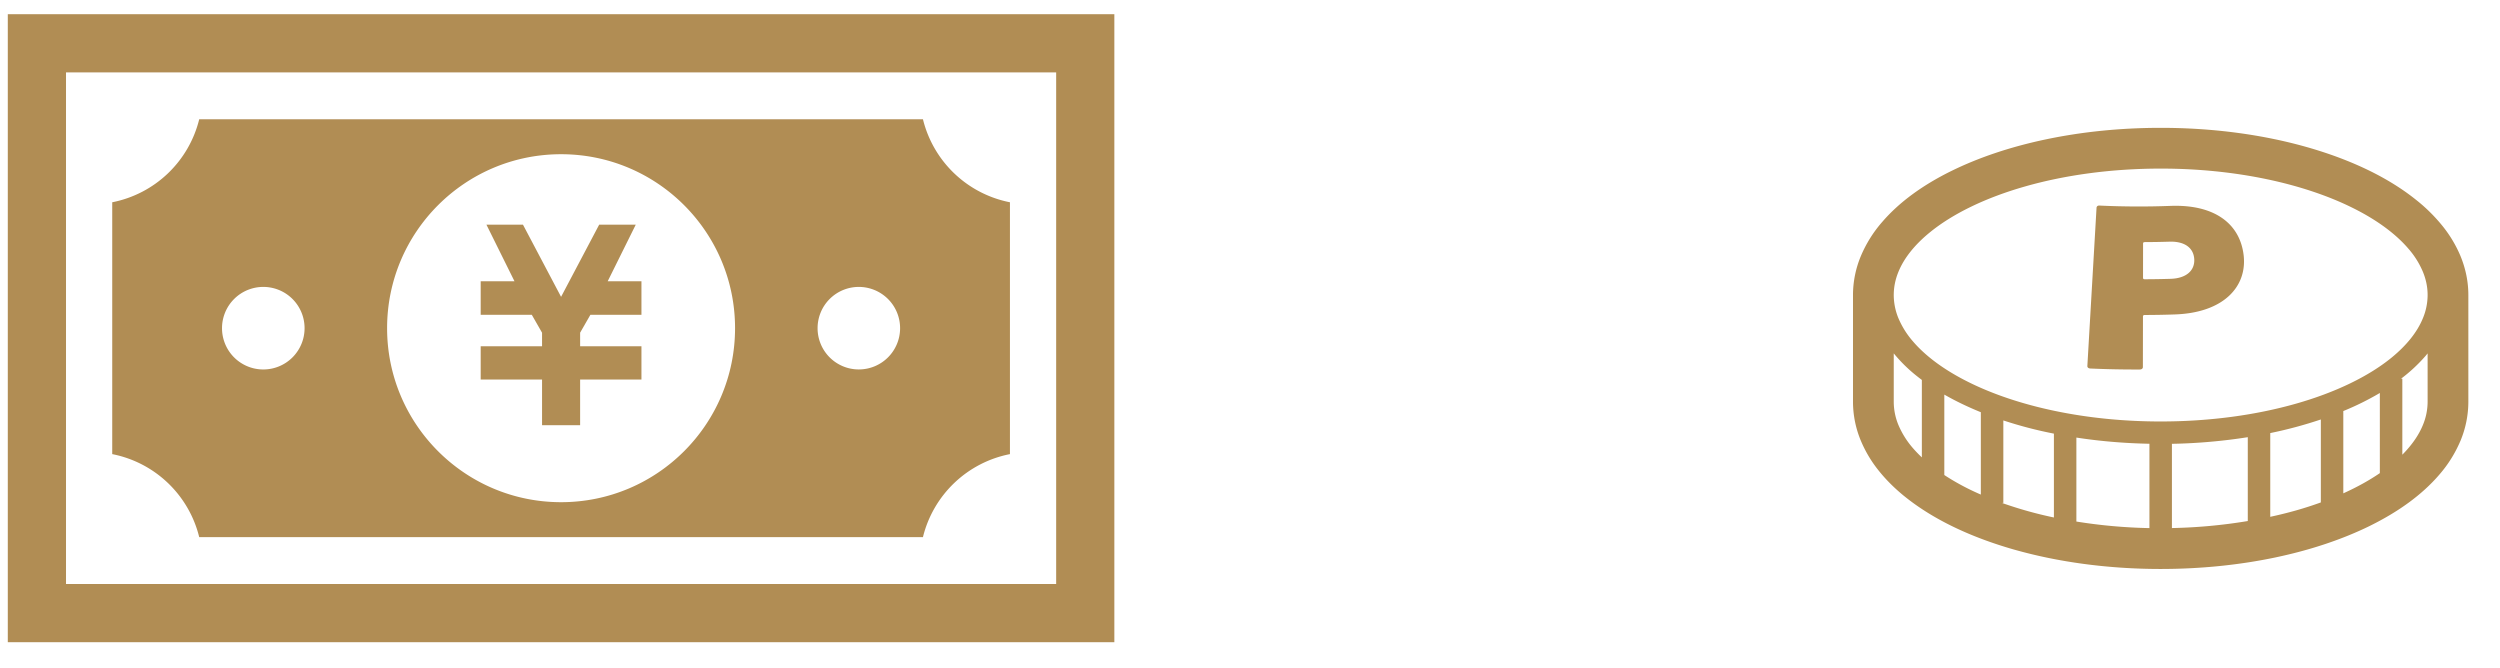
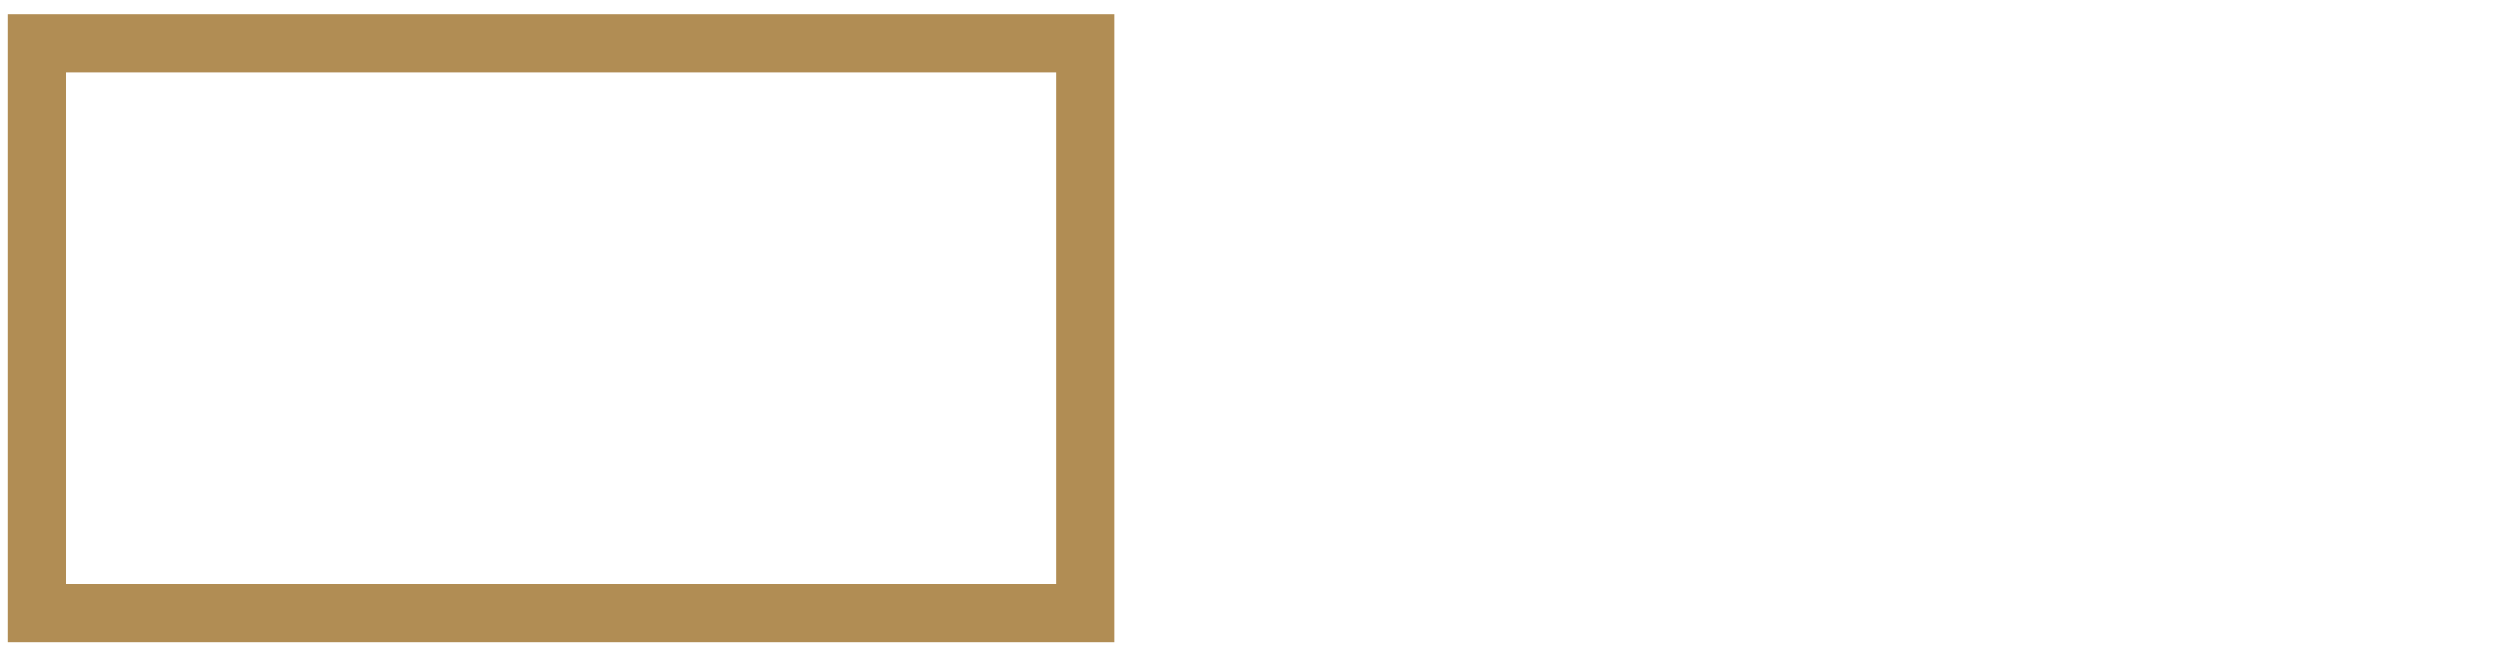
<svg xmlns="http://www.w3.org/2000/svg" width="176" height="47" viewBox="0 0 176 47" fill="none">
-   <path d="M173.217 18.021a8.803 8.803 0 00-1.255-2.101 11.867 11.867 0 00-1.79-1.787l-.041-.034.039.034c-2.015-1.639-4.668-2.891-7.741-3.77h-.001C159.352 9.487 155.843 9 152.112 9c-2.843 0-5.556.283-8.048.805-2.492.521-4.762 1.28-6.72 2.248h-.002c-1.956.97-3.619 2.152-4.853 3.594l.022-.028-.023.028a8.92 8.92 0 00-1.481 2.374 7.137 7.137 0 00-.556 2.748v7.515a7.14 7.14 0 00.556 2.75 8.731 8.731 0 001.255 2.1c.516.647 1.118 1.24 1.789 1.788h.002c2.016 1.637 4.668 2.893 7.741 3.77l.017.004c3.072.871 6.575 1.359 10.301 1.36 2.843-.001 5.556-.285 8.047-.806 2.492-.522 4.763-1.282 6.721-2.248l.001-.002c1.956-.97 3.619-2.152 4.854-3.592v-.001a8.878 8.878 0 001.481-2.373l-.022.052.023-.052a7.196 7.196 0 00.555-2.75V20.77c0-.957-.199-1.886-.555-2.748zM135.298 32.2a8.775 8.775 0 01-.63-.654 6.098 6.098 0 01-1.011-1.608 4.275 4.275 0 01-.337-1.652v-3.408a10.61 10.61 0 001.544 1.532c.141.113.285.226.434.337V32.2zm4.153 2.618a17.804 17.804 0 01-.836-.386 16.463 16.463 0 01-1.735-.99V27.78c.788.452 1.648.866 2.571 1.24v5.797zm5.144 1.613a28.237 28.237 0 01-3.653-1.023h.093v-5.81a29.141 29.141 0 003.56.93v5.903zm6.725.748a36.942 36.942 0 01-5.143-.462v-5.912c1.638.253 3.361.401 5.143.436v5.938zm6.924-.498a36.827 36.827 0 01-5.341.494v-5.93a39.02 39.02 0 005.341-.467v5.903zm5.143-1.31c-.558.203-1.139.391-1.744.563a29.78 29.78 0 01-1.817.45v-5.895a30.327 30.327 0 003.561-.958v5.84zm4.154-2.063c-.749.513-1.611.99-2.572 1.424v-5.794a19.49 19.49 0 002.572-1.273v5.643zm3.363-5.023a4.26 4.26 0 01-.339 1.653c-.289.703-.774 1.402-1.441 2.073v-5.347h-.094a11.284 11.284 0 001.728-1.607c.05-.059.097-.118.146-.177v3.405zm-.339-5.864c-.39.95-1.135 1.89-2.205 2.762-1.602 1.307-3.925 2.44-6.717 3.234-2.792.796-6.052 1.255-9.531 1.255-5.301.002-10.096-1.07-13.497-2.757-1.701-.841-3.049-1.833-3.947-2.887a6.08 6.08 0 01-1.011-1.607 4.289 4.289 0 01-.337-1.651c0-.561.113-1.108.337-1.651.392-.95 1.136-1.891 2.207-2.761 1.602-1.308 3.924-2.443 6.717-3.236 2.792-.795 6.052-1.253 9.531-1.253 5.301-.003 10.095 1.07 13.496 2.756 1.702.84 3.05 1.834 3.947 2.886a6.042 6.042 0 011.01 1.607c.226.544.339 1.09.339 1.652a4.25 4.25 0 01-.339 1.651z" fill="#B18D54" />
-   <path d="M152.844 14.493a58.254 58.254 0 01-5.05-.022c-.112-.005-.192.058-.198.159l-.646 11.135c-.006.102.079.172.213.178a69.47 69.47 0 003.476.07c.134 0 .22-.07.22-.171l.006-3.563c0-.067.043-.103.127-.104a63.743 63.743 0 002.102-.038c3.471-.111 5.109-1.978 4.86-4.16-.256-2.215-2.028-3.586-5.11-3.484zm-.032 5.136c-.729.022-1.093.026-1.822.031-.08.001-.121-.032-.121-.1l.003-2.414c0-.066.037-.101.115-.102.699-.003 1.049-.01 1.747-.03 1.066-.033 1.695.437 1.741 1.23.045.794-.551 1.351-1.663 1.385zM38.161 29.936h2.68V26.72h4.317v-2.344h-4.317v-.955l.722-1.258h3.595v-2.36h-2.377l1.976-3.985h-2.575l-2.682 5.08-2.682-5.08h-2.572l1.975 3.985h-2.38v2.36h3.599l.721 1.26v.953h-4.32v2.344h4.32v3.217z" fill="#B18D54" />
-   <path d="M14.025 37.815h50.95A7.865 7.865 0 0171.1 31.97V14.24a7.87 7.87 0 01-6.125-5.845h-50.95a7.87 7.87 0 01-6.124 5.845v17.73a7.865 7.865 0 016.124 5.844zm46.437-17.616a2.907 2.907 0 012.905 2.904 2.906 2.906 0 01-2.905 2.906 2.902 2.902 0 01-2.904-2.906 2.903 2.903 0 012.904-2.904zM39.5 10.857c6.766 0 12.248 5.484 12.248 12.246 0 6.767-5.482 12.251-12.248 12.251-6.762 0-12.248-5.484-12.248-12.251 0-6.762 5.486-12.246 12.248-12.246zm-20.962 9.342a2.903 2.903 0 012.904 2.904 2.906 2.906 0 11-2.905-2.904z" fill="#B18D54" />
  <path d="M.549 1v44.211H78.45V1H.55zm73.805 40.113H4.647V5.098h69.707v36.015z" fill="#B18D54" />
</svg>